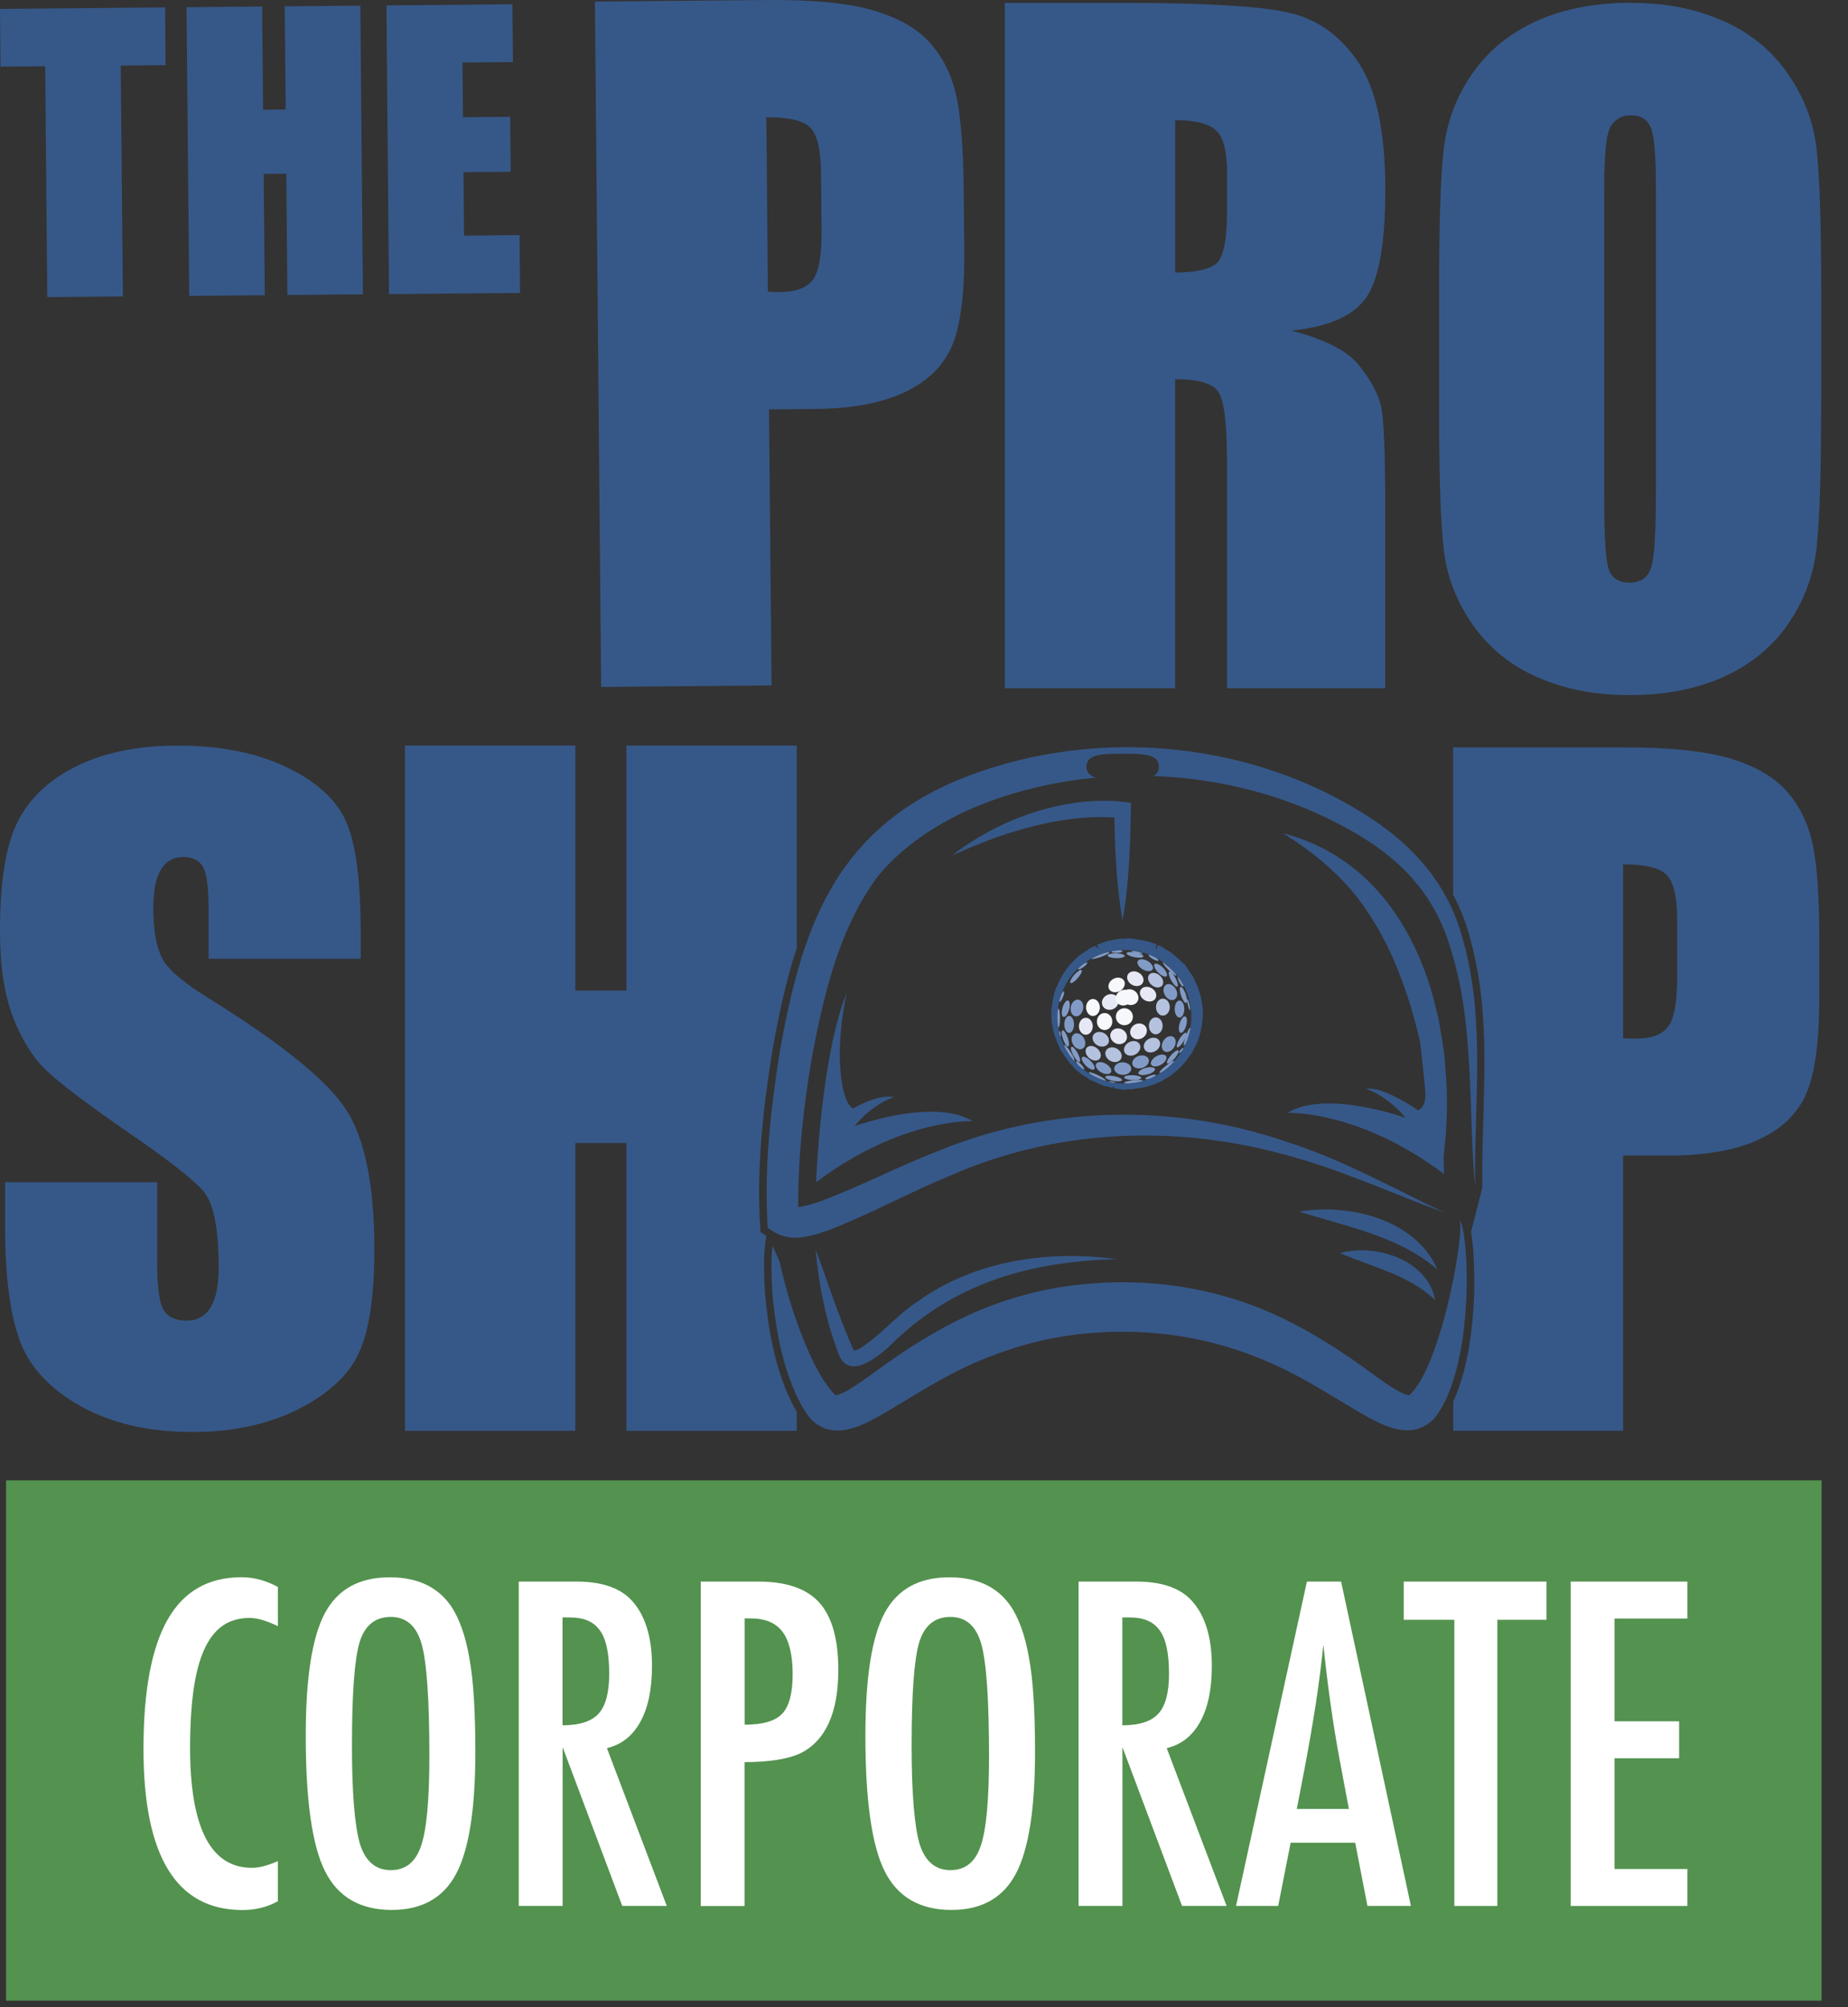
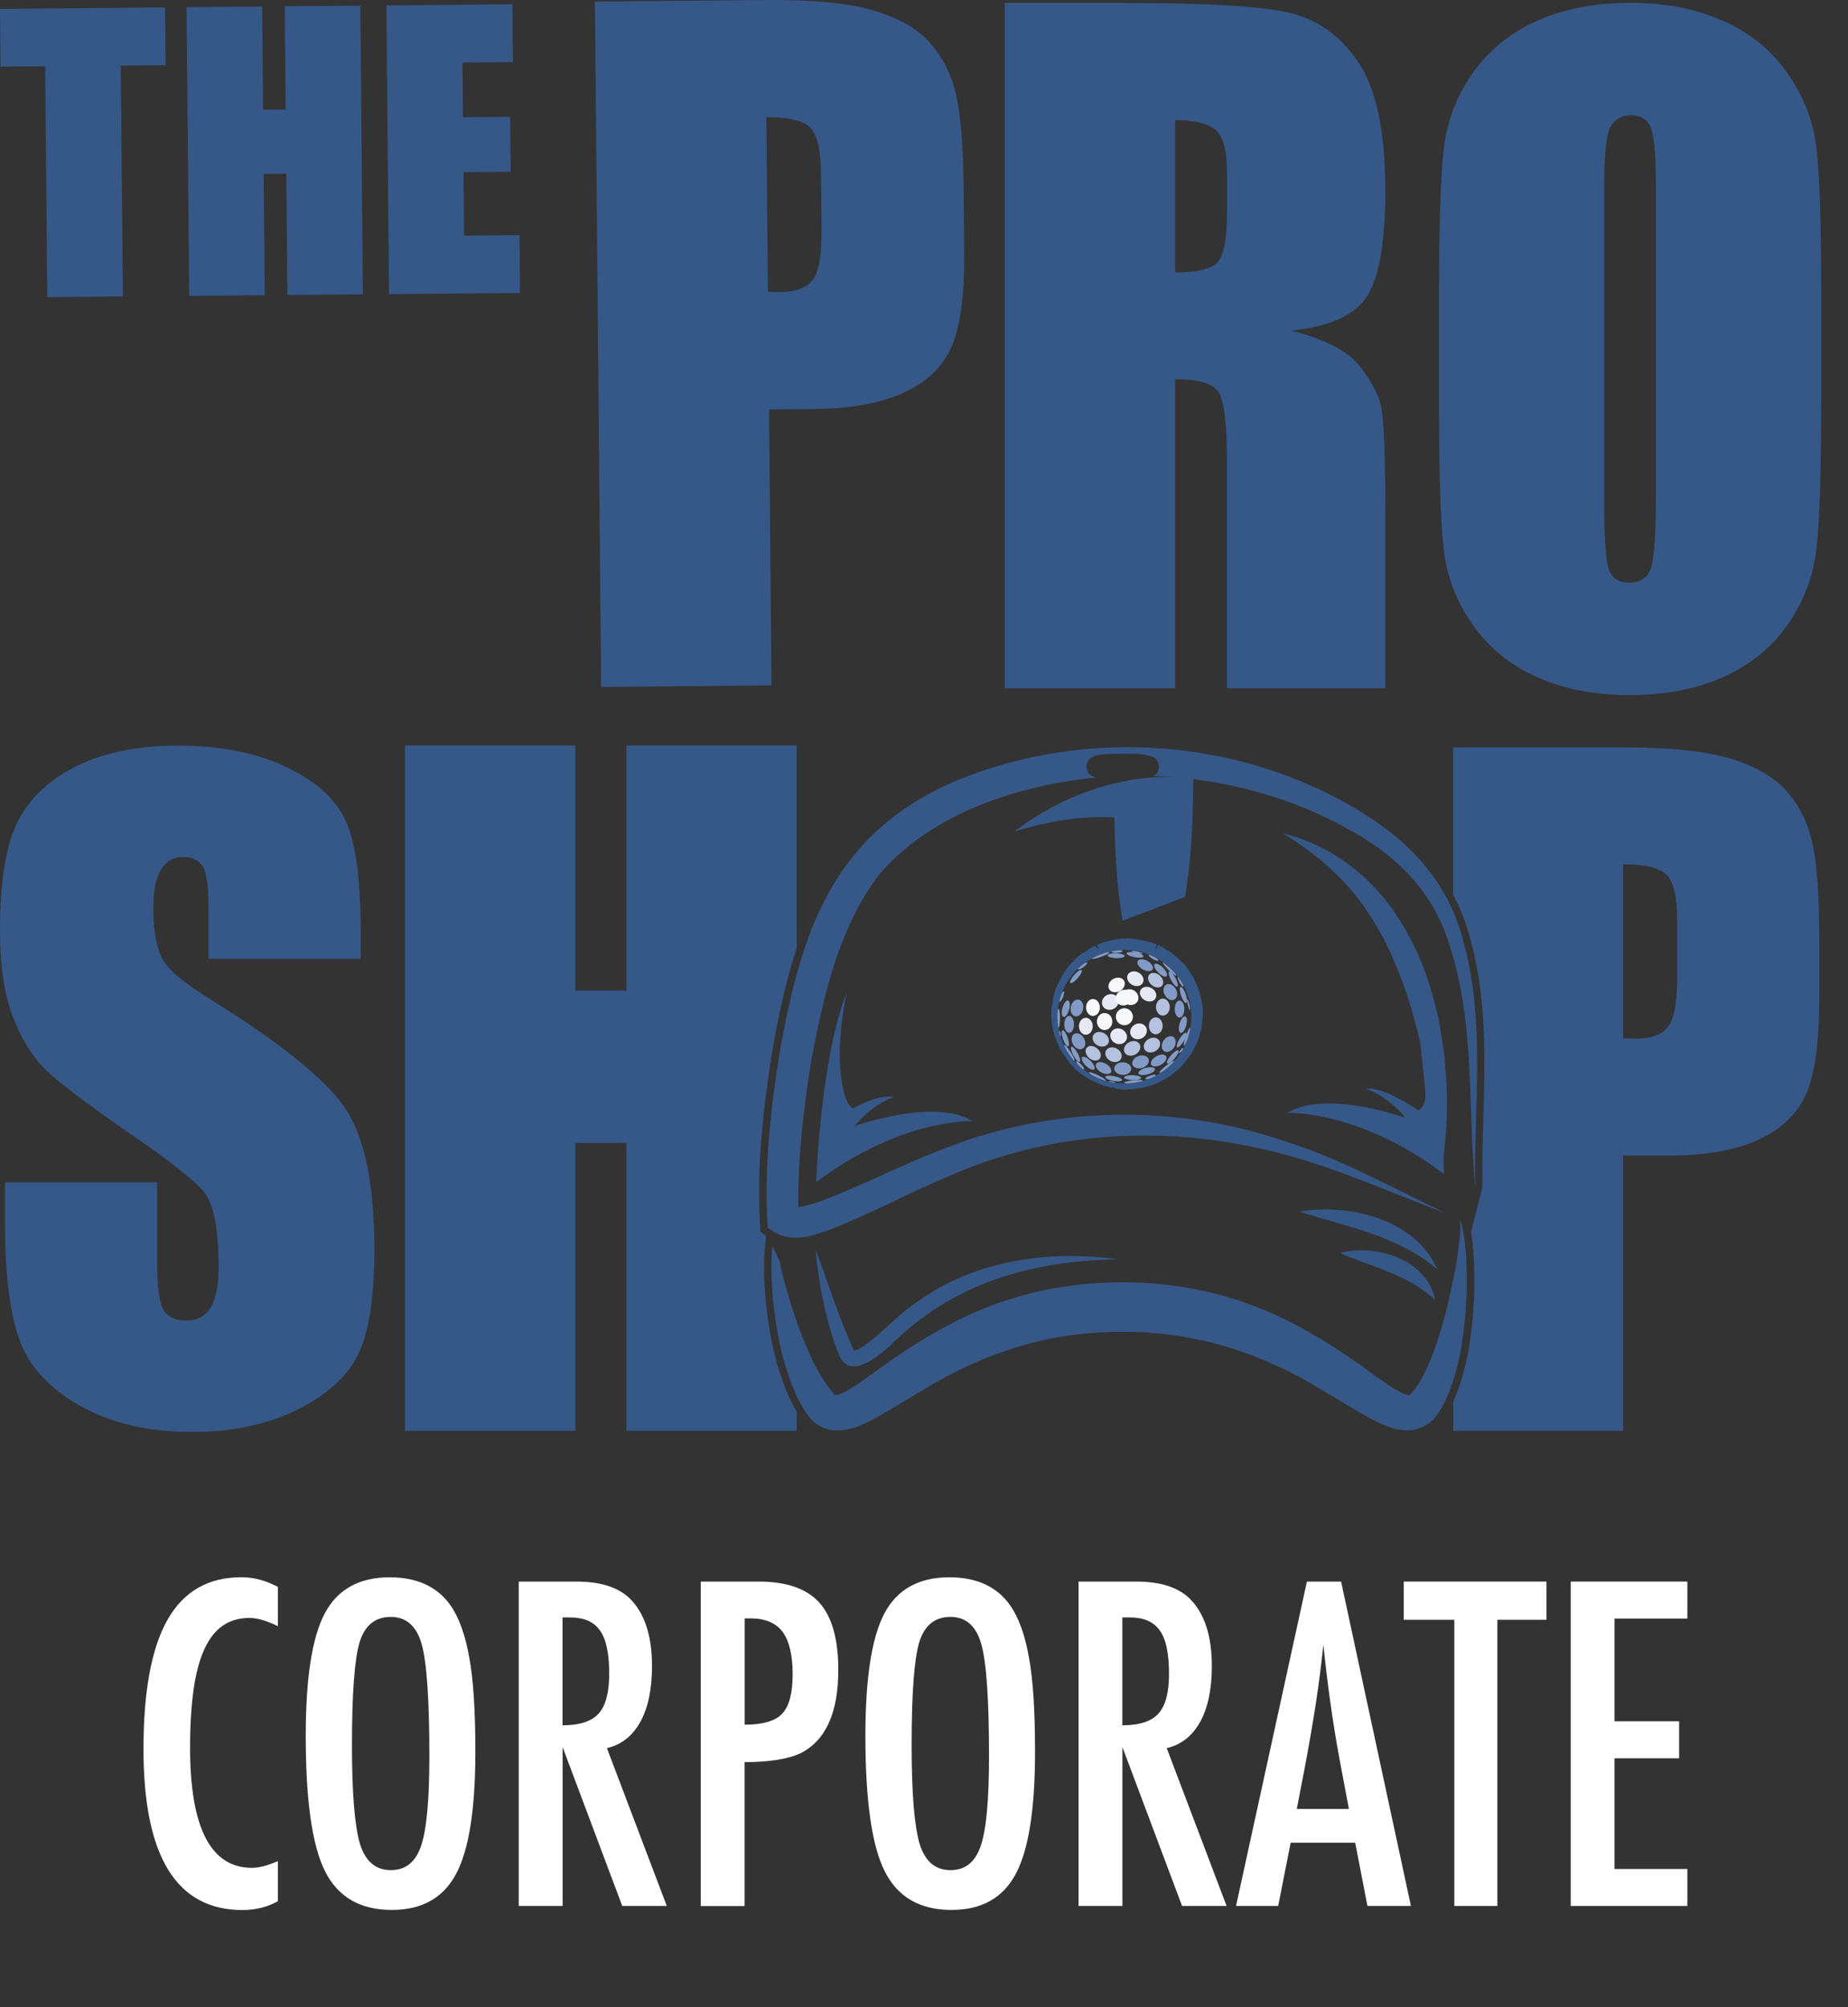
<svg xmlns="http://www.w3.org/2000/svg" width="100%" height="100%" viewBox="0 0 70 76" version="1.1" xml:space="preserve" style="fill-rule:evenodd;clip-rule:evenodd;stroke-linejoin:round;stroke-miterlimit:2;">
  <rect x="0" y="0" width="70" height="76" fill="#333333" stroke="none" />
  <g>
    <clipPath id="_clip1">
      <rect x="0" y="0.001" width="69" height="75.75" />
    </clipPath>
    <g clip-path="url(#_clip1)">
-       <rect x="0.229" y="56.052" width="68.772" height="19.699" style="fill:#53924f;fill-rule:nonzero;" />
      <path d="M6.254,0.281l0.019,2.186l-1.7,0.017l0.082,8.741l-2.865,0.026l-0.078,-8.742l-1.692,0.014l-0.02,-2.186l6.254,-0.056Z" style="fill:#365888;fill-rule:nonzero;" />
      <path d="M13.649,0.214l0.098,10.93l-2.861,0.025l-0.042,-4.59l-0.857,0.008l0.042,4.591l-2.861,0.025l-0.102,-10.93l2.865,-0.026l0.033,3.908l0.858,-0.009l-0.037,-3.907l2.864,-0.025Z" style="fill:#365888;fill-rule:nonzero;" />
      <path d="M14.637,0.206l4.772,-0.045l0.02,2.189l-1.911,0.017l0.019,2.071l1.788,-0.014l0.02,2.08l-1.788,0.014l0.02,2.404l2.102,-0.02l0.02,2.189l-4.964,0.045l-0.098,-10.93Z" style="fill:#365888;fill-rule:nonzero;" />
      <path d="M29.028,4.443l0.059,6.603c0.185,0.009 0.343,0.014 0.475,0.012c0.593,-0.006 1.003,-0.163 1.231,-0.471c0.228,-0.305 0.337,-0.94 0.326,-1.9l-0.02,-2.133c-0.008,-0.887 -0.146,-1.464 -0.413,-1.727c-0.267,-0.266 -0.821,-0.392 -1.661,-0.386m-6.49,-4.381l6.498,-0.059c1.76,-0.016 3.112,0.115 4.059,0.398c0.947,0.28 1.661,0.688 2.142,1.231c0.481,0.541 0.807,1.198 0.984,1.971c0.174,0.772 0.269,1.973 0.286,3.594l0.02,2.262c0.014,1.657 -0.138,2.863 -0.458,3.624c-0.321,0.762 -0.916,1.349 -1.785,1.764c-0.871,0.414 -2.01,0.627 -3.421,0.641l-1.731,0.016l0.096,10.449l-6.454,0.059l-0.236,-25.95Z" style="fill:#365888;fill-rule:nonzero;" />
      <path d="M44.516,4.551l-0,5.768c0.728,0 1.234,-0.106 1.526,-0.313c0.292,-0.21 0.438,-0.885 0.438,-2.029l0,-1.425c0,-0.823 -0.14,-1.363 -0.421,-1.618c-0.281,-0.257 -0.796,-0.383 -1.54,-0.383m-6.459,-4.44l4.57,0c3.047,0 5.107,0.123 6.186,0.367c1.079,0.246 1.959,0.873 2.637,1.884c0.68,1.01 1.02,2.62 1.02,4.834c-0,2.018 -0.242,3.375 -0.722,4.069c-0.481,0.695 -1.426,1.112 -2.837,1.252c1.277,0.33 2.137,0.772 2.575,1.329c0.439,0.557 0.714,1.067 0.821,1.531c0.107,0.465 0.16,1.744 0.16,3.838l0,6.843l-5.995,0l-0,-8.624c-0,-1.388 -0.107,-2.25 -0.315,-2.58c-0.208,-0.333 -0.759,-0.496 -1.647,-0.496l-0,11.7l-6.453,0l-0,-25.947Z" style="fill:#365888;fill-rule:nonzero;" />
      <path d="M62.725,7.1c0,-1.17 -0.061,-1.92 -0.185,-2.244c-0.124,-0.328 -0.377,-0.49 -0.765,-0.49c-0.328,-0 -0.579,0.131 -0.75,0.397c-0.174,0.263 -0.261,1.044 -0.261,2.337l-0,11.745c-0,1.461 0.056,2.362 0.171,2.704c0.115,0.341 0.379,0.512 0.795,0.512c0.416,0 0.698,-0.196 0.818,-0.59c0.118,-0.395 0.177,-1.333 0.177,-2.813l0,-11.558Zm6.257,8.266c0,2.527 -0.056,4.316 -0.171,5.366c-0.116,1.052 -0.473,2.012 -1.071,2.883c-0.599,0.87 -1.408,1.539 -2.431,2.004c-1.021,0.464 -2.21,0.699 -3.567,0.699c-1.358,0 -2.446,-0.221 -3.469,-0.66c-1.026,-0.44 -1.849,-1.1 -2.473,-1.982c-0.624,-0.879 -0.995,-1.839 -1.113,-2.874c-0.121,-1.036 -0.177,-2.85 -0.177,-5.439l-0,-4.302c-0,-2.528 0.056,-4.316 0.171,-5.369c0.115,-1.049 0.47,-2.012 1.071,-2.88c0.599,-0.87 1.408,-1.539 2.429,-2.004c1.02,-0.467 2.209,-0.7 3.566,-0.7c1.358,0 2.446,0.222 3.472,0.661c1.025,0.439 1.849,1.1 2.473,1.982c0.624,0.879 0.995,1.836 1.116,2.874c0.118,1.036 0.177,2.847 0.177,5.439l-0,4.302l-0.003,-0Z" style="fill:#365888;fill-rule:nonzero;" />
      <path d="M13.663,36.302l-5.762,-0l-0,-1.848c-0,-0.862 -0.073,-1.413 -0.222,-1.648c-0.146,-0.238 -0.394,-0.356 -0.737,-0.356c-0.373,0 -0.654,0.16 -0.848,0.479c-0.194,0.319 -0.287,0.8 -0.287,1.452c-0,0.832 0.11,1.459 0.323,1.879c0.205,0.422 0.79,0.929 1.754,1.525c2.763,1.713 4.503,3.121 5.219,4.218c0.717,1.1 1.077,2.872 1.077,5.316c0,1.777 -0.2,3.087 -0.596,3.929c-0.399,0.843 -1.166,1.548 -2.307,2.119c-1.142,0.571 -2.468,0.854 -3.98,0.854c-1.662,-0 -3.078,-0.328 -4.253,-0.985c-1.175,-0.658 -1.942,-1.495 -2.308,-2.511c-0.365,-1.016 -0.545,-2.46 -0.545,-4.33l0,-1.632l5.762,-0l0,3.037c0,0.935 0.082,1.537 0.245,1.802c0.163,0.266 0.449,0.401 0.862,0.401c0.414,-0 0.72,-0.168 0.922,-0.507c0.203,-0.339 0.301,-0.842 0.301,-1.511c0,-1.467 -0.191,-2.43 -0.576,-2.881c-0.391,-0.453 -1.36,-1.209 -2.904,-2.264c-1.543,-1.069 -2.566,-1.845 -3.066,-2.326c-0.5,-0.484 -0.916,-1.15 -1.245,-2.004c-0.329,-0.854 -0.492,-1.943 -0.492,-3.266c-0,-1.912 0.233,-3.309 0.7,-4.191c0.466,-0.884 1.223,-1.575 2.262,-2.074c1.04,-0.498 2.3,-0.747 3.772,-0.747c1.611,-0 2.985,0.271 4.121,0.817c1.135,0.543 1.886,1.229 2.254,2.058c0.368,0.825 0.554,2.23 0.554,4.212l-0,0.985l-0,-0.002Z" style="fill:#365888;fill-rule:nonzero;" />
      <path d="M10.525,60.083l-0,1.489c-0.427,-0.207 -0.784,-0.311 -1.071,-0.311c-0.394,0 -0.734,0.098 -1.015,0.291c-0.281,0.193 -0.514,0.493 -0.7,0.896c-0.182,0.403 -0.32,0.912 -0.407,1.531c-0.087,0.618 -0.132,1.349 -0.132,2.192c-0,3.034 0.781,4.551 2.341,4.551c0.273,-0 0.599,-0.084 0.984,-0.255l-0,1.52c-0.399,0.224 -0.846,0.333 -1.344,0.333c-2.498,-0 -3.746,-2.032 -3.746,-6.094c-0,-2.194 0.303,-3.829 0.913,-4.901c0.61,-1.072 1.543,-1.606 2.8,-1.606c0.463,-0 0.921,0.123 1.374,0.366l0.003,-0.002Z" style="fill:#fff;fill-rule:nonzero;" />
      <path d="M18.006,66.327c0,2.17 -0.241,3.709 -0.728,4.622c-0.483,0.912 -1.295,1.368 -2.437,1.368c-1.197,0 -2.043,-0.49 -2.532,-1.472c-0.483,-0.96 -0.728,-2.665 -0.728,-5.117c0,-2.186 0.239,-3.731 0.72,-4.638c0.483,-0.912 1.304,-1.368 2.459,-1.368c1.034,-0 1.799,0.352 2.302,1.058c0.329,0.473 0.57,1.142 0.719,2.012c0.149,0.806 0.225,1.985 0.225,3.533l0,0.002Zm-1.742,0.177c-0,-2.128 -0.096,-3.538 -0.287,-4.232c-0.191,-0.7 -0.585,-1.05 -1.175,-1.05c-0.59,-0 -0.986,0.322 -1.183,0.963c-0.191,0.646 -0.287,1.945 -0.287,3.899c0,1.797 0.101,3.045 0.304,3.739c0.208,0.658 0.596,0.986 1.166,0.986c0.571,-0 0.942,-0.308 1.15,-0.924c0.208,-0.61 0.312,-1.738 0.312,-3.381Z" style="fill:#fff;fill-rule:nonzero;" />
      <path d="M19.649,59.884l2.19,0c0.905,0 1.58,0.216 2.021,0.644c0.559,0.557 0.837,1.408 0.837,2.553c0,0.881 -0.149,1.587 -0.444,2.119c-0.295,0.531 -0.716,0.862 -1.264,0.99l2.268,5.976l-1.687,0l-2.259,-6.015l-0,6.015l-1.662,0l0,-12.282Zm1.662,5.442c0.643,-0 1.099,-0.149 1.366,-0.445c0.267,-0.297 0.399,-0.798 0.399,-1.504c-0,-0.38 -0.028,-0.708 -0.085,-0.979c-0.056,-0.272 -0.143,-0.49 -0.264,-0.661c-0.121,-0.171 -0.275,-0.294 -0.464,-0.375c-0.188,-0.081 -0.413,-0.12 -0.674,-0.12l-0.281,-0l-0,4.081l0.003,0.003Z" style="fill:#fff;fill-rule:nonzero;" />
      <path d="M26.543,59.884l2.19,0c1.054,0 1.821,0.266 2.301,0.795c0.481,0.535 0.72,1.386 0.72,2.547c0,1.635 -0.483,2.69 -1.447,3.166c-0.484,0.218 -1.187,0.328 -2.103,0.328l0,5.449l-1.661,0l-0,-12.285Zm1.661,5.419c0.686,0 1.161,-0.137 1.422,-0.414c0.267,-0.28 0.399,-0.781 0.399,-1.495c0,-0.714 -0.129,-1.268 -0.382,-1.606c-0.253,-0.339 -0.658,-0.51 -1.206,-0.51l-0.23,0l-0,4.025l-0.003,0Z" style="fill:#fff;fill-rule:nonzero;" />
      <path d="M39.206,66.327c-0,2.17 -0.242,3.709 -0.728,4.622c-0.484,0.912 -1.296,1.368 -2.437,1.368c-1.198,0 -2.044,-0.49 -2.533,-1.472c-0.483,-0.96 -0.728,-2.665 -0.728,-5.117c0,-2.186 0.239,-3.731 0.72,-4.638c0.483,-0.912 1.304,-1.368 2.459,-1.368c1.035,-0 1.799,0.352 2.302,1.058c0.329,0.473 0.571,1.142 0.72,2.012c0.149,0.806 0.225,1.985 0.225,3.533l-0,0.002Zm-1.743,0.177c-0,-2.128 -0.096,-3.538 -0.287,-4.232c-0.191,-0.7 -0.584,-1.05 -1.175,-1.05c-0.59,-0 -0.986,0.322 -1.183,0.963c-0.191,0.646 -0.287,1.945 -0.287,3.899c0,1.797 0.102,3.045 0.304,3.739c0.208,0.658 0.596,0.986 1.166,0.986c0.571,-0 0.942,-0.308 1.15,-0.924c0.208,-0.61 0.312,-1.738 0.312,-3.381Z" style="fill:#fff;fill-rule:nonzero;" />
      <path d="M40.855,59.884l2.189,0c0.905,0 1.58,0.216 2.021,0.644c0.559,0.557 0.838,1.408 0.838,2.553c-0,0.881 -0.149,1.587 -0.445,2.119c-0.295,0.531 -0.716,0.862 -1.264,0.99l2.268,5.976l-1.687,0l-2.259,-6.015l-0,6.015l-1.661,0l-0,-12.282Zm1.661,5.442c0.643,-0 1.099,-0.149 1.366,-0.445c0.267,-0.297 0.399,-0.798 0.399,-1.504c-0,-0.38 -0.028,-0.708 -0.085,-0.979c-0.056,-0.272 -0.143,-0.49 -0.264,-0.661c-0.121,-0.171 -0.275,-0.294 -0.464,-0.375c-0.188,-0.081 -0.413,-0.12 -0.674,-0.12l-0.281,-0l-0,4.081l0.003,0.003Z" style="fill:#fff;fill-rule:nonzero;" />
      <path d="M49.504,59.884l1.295,0l2.645,12.282l-1.647,0l-0.464,-2.393l-2.445,0l-0.472,2.393l-1.597,0l2.685,-12.282Zm1.59,8.607l-0.368,-1.956c-0.244,-1.333 -0.444,-2.752 -0.598,-4.263c-0.076,0.736 -0.172,1.483 -0.287,2.239c-0.118,0.756 -0.256,1.559 -0.416,2.407l-0.304,1.576l1.973,0l0,-0.003Z" style="fill:#fff;fill-rule:nonzero;" />
      <path d="M53.171,59.884l5.408,0l-0,1.447l-1.861,0l-0,10.835l-1.63,0l-0,-10.835l-1.917,0l-0,-1.447Z" style="fill:#fff;fill-rule:nonzero;" />
      <path d="M59.496,59.884l4.419,0l-0,1.4l-2.758,-0l0,3.89l2.446,0l-0,1.4l-2.446,-0l0,4.193l2.758,-0l-0,1.399l-4.419,0l0,-12.282Z" style="fill:#fff;fill-rule:nonzero;" />
      <path d="M29.261,47.182c-0.022,0.207 -0.037,0.415 -0.039,0.622c-0.006,0.414 0.014,0.828 0.042,1.242c0.079,0.826 0.202,1.652 0.427,2.469c0.115,0.409 0.253,0.817 0.433,1.223c0.093,0.205 0.191,0.406 0.318,0.608c0.059,0.103 0.129,0.198 0.207,0.305c0.105,0.129 0.245,0.26 0.425,0.355c0.18,0.098 0.388,0.149 0.573,0.157c0.183,0.008 0.352,-0.014 0.495,-0.048c0.289,-0.067 0.514,-0.167 0.725,-0.268c0.416,-0.205 0.773,-0.423 1.124,-0.636c0.703,-0.417 1.366,-0.837 2.058,-1.192c0.688,-0.358 1.397,-0.658 2.119,-0.896c1.439,-0.495 2.957,-0.711 4.486,-0.697c1.529,0.012 3.036,0.272 4.472,0.784c0.719,0.252 1.422,0.571 2.108,0.938c0.688,0.369 1.352,0.792 2.066,1.212c0.36,0.212 0.725,0.434 1.189,0.621c0.236,0.09 0.506,0.185 0.879,0.174c0.377,-0 0.807,-0.238 1.001,-0.501c0.323,-0.429 0.495,-0.846 0.638,-1.265c0.141,-0.418 0.242,-0.835 0.321,-1.249c0.148,-0.831 0.216,-1.66 0.23,-2.488c-0,-0.414 -0.006,-0.826 -0.034,-1.237c-0.017,-0.207 -0.039,-0.412 -0.07,-0.616c-0.037,-0.202 -0.056,-0.417 -0.163,-0.596c0.067,0.397 -0.017,0.803 -0.065,1.203c-0.053,0.4 -0.129,0.798 -0.21,1.19c-0.161,0.786 -0.357,1.564 -0.616,2.306c-0.124,0.37 -0.264,0.734 -0.43,1.067c-0.16,0.33 -0.365,0.649 -0.565,0.842c-0.065,0.048 -0.031,0.011 -0.065,0.011c-0.036,-0.002 -0.163,-0.039 -0.298,-0.112c-0.278,-0.142 -0.601,-0.366 -0.924,-0.596c-1.288,-0.96 -2.752,-1.912 -4.357,-2.564c-1.608,-0.652 -3.359,-0.982 -5.09,-0.999c-0.866,-0.006 -1.734,0.059 -2.594,0.199c-0.86,0.145 -1.704,0.38 -2.516,0.68c-1.625,0.616 -3.103,1.545 -4.413,2.511c-0.326,0.235 -0.649,0.47 -0.95,0.652c-0.149,0.089 -0.295,0.162 -0.402,0.199c-0.112,0.036 -0.135,0.03 -0.123,0.041c-0,0.003 -0.017,0 -0.045,-0.025c-0.048,-0.053 -0.11,-0.112 -0.163,-0.182c-0.11,-0.128 -0.211,-0.279 -0.312,-0.433c-0.194,-0.314 -0.369,-0.658 -0.526,-1.016c-0.312,-0.714 -0.585,-1.47 -0.801,-2.243c-0.112,-0.386 -0.216,-0.775 -0.295,-1.17l-0.27,-0.593l0,0.011Z" style="fill:#365888;fill-rule:nonzero;" />
      <path d="M55.439,35.686c-0.532,-2.189 -1.957,-3.765 -3.857,-4.924c-4.528,-2.81 -10.441,-3.241 -15.371,-1.198c-4.689,2.01 -5.872,5.727 -6.69,10.348c-0.34,2.192 -0.582,4.342 -0.441,6.584l0.253,0.159c0.672,0.403 1.456,0.137 2.099,-0.092c1.555,-0.608 3.005,-1.408 4.52,-2.032c3.955,-1.755 8.443,-1.968 12.614,-0.837c2.117,0.543 4.115,1.472 6.164,2.228c-1.984,-0.946 -3.909,-2.03 -6.02,-2.698c-4.225,-1.453 -9.006,-1.358 -13.149,0.347c-1.543,0.593 -2.993,1.363 -4.514,1.925c-0.219,0.073 -0.553,0.185 -0.812,0.205c-0.011,-1.859 0.197,-3.751 0.503,-5.582c0.455,-2.401 1.02,-4.917 2.493,-6.913c0.914,-1.128 2.156,-1.946 3.477,-2.55c1.512,-0.658 3.145,-1.058 4.809,-1.212c-0.222,-0.064 -0.36,-0.185 -0.36,-0.414c0,-0.49 0.613,-0.49 1.372,-0.49c0.759,-0 1.369,-0 1.369,0.49c-0,0.17 -0.079,0.28 -0.208,0.352c2.622,0.093 5.231,0.784 7.479,2.066c1.821,1.008 3.154,2.382 3.755,4.397c0.95,2.936 0.675,6.077 0.953,9.128c-0.053,-3.099 0.402,-6.242 -0.433,-9.282l-0.005,-0.005Z" style="fill:#365888;fill-rule:nonzero;" />
      <path d="M30.894,47.303c0.48,1.285 0.877,2.583 1.433,3.798c0.025,0.053 0.042,0.05 0.028,0.042c-0.039,-0.006 0.079,-0.006 0.194,-0.073c0.793,-0.484 1.408,-1.271 2.215,-1.794c2.161,-1.556 4.966,-1.956 7.547,-1.598c-3.323,0.078 -6.271,0.923 -8.643,3.319c-0.442,0.387 -1.442,1.221 -1.864,0.362c-0.517,-1.302 -0.784,-2.665 -0.91,-4.051l-0,-0.005Z" style="fill:#365888;fill-rule:nonzero;" />
-       <path d="M42.521,34.864c-0.239,-1.391 -0.295,-2.788 -0.312,-4.193l0.258,0.305c-1.329,-0.14 -2.754,0.115 -4.039,0.507c-0.784,0.224 -1.613,0.579 -2.364,0.904c1.372,-1.053 3.005,-1.764 4.728,-1.999c0.661,-0.081 1.352,-0.106 2.046,0.012c-0.019,1.494 -0.059,2.983 -0.317,4.464Z" style="fill:#365888;fill-rule:nonzero;" />
+       <path d="M42.521,34.864c-0.239,-1.391 -0.295,-2.788 -0.312,-4.193l0.258,0.305c-1.329,-0.14 -2.754,0.115 -4.039,0.507c1.372,-1.053 3.005,-1.764 4.728,-1.999c0.661,-0.081 1.352,-0.106 2.046,0.012c-0.019,1.494 -0.059,2.983 -0.317,4.464Z" style="fill:#365888;fill-rule:nonzero;" />
      <path d="M54.444,48.064c-1.484,-1.274 -3.415,-1.604 -5.225,-2.189c1.88,-0.322 4.413,0.294 5.225,2.189Z" style="fill:#365888;fill-rule:nonzero;" />
      <path d="M54.36,49.219c-1.02,-0.96 -2.358,-1.231 -3.606,-1.774c1.358,-0.37 3.316,0.252 3.606,1.774Z" style="fill:#365888;fill-rule:nonzero;" />
      <path d="M45.563,38.39c-0,-0.44 -0.107,-0.874 -0.321,-1.288l-0.025,-0.075c-0.02,-0.037 -0.042,-0.07 -0.067,-0.104l-0.04,-0.059c-0.025,-0.039 -0.05,-0.081 -0.087,-0.134l-0.177,-0.249l-0.017,0.014c0,-0 -0.005,-0.006 -0.008,-0.009c-0.121,-0.131 -0.253,-0.254 -0.399,-0.366l-0.135,-0.101c-0.043,-0.025 -0.085,-0.048 -0.132,-0.07l-0.085,-0.067c-0.056,-0.031 -0.115,-0.056 -0.205,-0.098l-0.098,0.215l0.039,-0.243l-0.07,-0.025c-0.186,-0.07 -0.391,-0.124 -0.661,-0.16l-0.062,-0.008c-0.14,-0.02 -0.323,-0.062 -0.413,-0.009l-0.062,-0.014l-0.033,0c-0.118,0.011 -0.231,0.025 -0.343,0.045l-0.065,0.02c0,-0 -0.011,0.005 -0.017,0.008l-0.025,-0.006l-0.065,0.017c-0.132,0.034 -0.261,0.079 -0.382,0.129l-0.059,0.028l0.084,0.171l-0.157,-0.137c-0.056,0.025 -0.115,0.05 -0.169,0.081l-0.076,0.042l-0.008,0.019c-0.07,0.042 -0.132,0.081 -0.169,0.112l-0.078,0.039c-0.09,0.068 -0.175,0.14 -0.259,0.219l-0.042,0.047c-0.287,0.286 -0.506,0.622 -0.635,0.969l-0.043,0.073c-0.036,0.098 -0.064,0.195 -0.098,0.352l0,0.006c-0.02,0.087 -0.031,0.176 -0.039,0.266c-0.009,0.025 -0.017,0.059 -0.026,0.101c-0.005,0.084 -0.011,0.167 -0.011,0.254c0,0.151 0.011,0.303 0.037,0.448l0.019,0.067c0.003,0.02 0.006,0.039 0.012,0.059l-0.006,0.011l0.02,0.079c0.014,0.056 0.028,0.114 0.045,0.17l0.036,0.07c0.04,0.118 0.082,0.227 0.121,0.297c0.009,0.028 0.02,0.067 0.048,0.126c0.017,0.031 0.034,0.056 0.067,0.101c0.073,0.123 0.152,0.238 0.256,0.369c0.02,0.028 0.037,0.059 0.059,0.084l0.054,0.048c0.033,0.039 0.07,0.07 0.07,0.075l0.042,0.054c0.067,0.064 0.135,0.123 0.242,0.204l0.022,0.033l0.031,0c0.065,0.045 0.127,0.09 0.177,0.115c0.025,0.023 0.054,0.045 0.104,0.076c0.031,0.017 0.062,0.031 0.121,0.05c0.112,0.059 0.228,0.107 0.371,0.16c0.031,0.017 0.065,0.03 0.152,0.047l0.02,0l0.193,0.053l0.009,-0.047l0.059,0.034l-0,0.027c0.039,0.009 0.073,0.014 0.109,0.02l0.321,0.045l-0,-0.02c0.045,0 0.093,0 0.135,-0.005l0.079,-0c0.044,-0 0.087,-0.012 0.182,-0.028c0.118,-0.014 0.234,-0.028 0.352,-0.056l0.14,-0.042c0.079,-0.023 0.155,-0.045 0.188,-0.062l0.118,-0.042c0.057,-0.025 0.11,-0.047 0.2,-0.098c0.008,-0.008 0.02,-0.014 0.028,-0.022c0.09,-0.048 0.183,-0.095 0.287,-0.165c0.025,-0.02 0.048,-0.04 0.09,-0.079c0.118,-0.089 0.23,-0.187 0.331,-0.291l0.09,-0.106c0.107,-0.121 0.2,-0.249 0.279,-0.375c0.042,-0.056 0.07,-0.109 0.087,-0.163l0.022,-0.039c0.034,-0.056 0.065,-0.112 0.099,-0.193c0.073,-0.173 0.129,-0.367 0.16,-0.543l0.025,-0.112l-0.005,-0.017c0.019,-0.128 0.039,-0.268 0.039,-0.417l0.003,-0.005Zm-2.971,2.634c-1.4,-0 -2.538,-1.131 -2.538,-2.528c-0,-1.397 1.135,-2.528 2.538,-2.528c1.402,0 2.535,1.131 2.535,2.528c0,1.397 -1.135,2.528 -2.535,2.528Z" style="fill:#365888;fill-rule:nonzero;" />
      <path d="M42.337,37.777c-0.081,-0.14 -0.272,-0.179 -0.427,-0.09c-0.154,0.09 -0.216,0.274 -0.135,0.412c0.082,0.14 0.273,0.179 0.427,0.089c0.155,-0.089 0.217,-0.274 0.135,-0.414" style="fill:#e6e9f5;fill-rule:nonzero;" />
      <path d="M42.092,39.073c-0.082,0.14 -0.02,0.324 0.135,0.414c0.154,0.089 0.345,0.047 0.427,-0.09c0.081,-0.137 0.02,-0.324 -0.135,-0.411c-0.155,-0.09 -0.346,-0.048 -0.427,0.089" style="fill:#e6e9f5;fill-rule:nonzero;" />
      <path d="M42.845,39.213c0.081,0.139 0.272,0.179 0.427,0.089c0.154,-0.089 0.216,-0.274 0.135,-0.414c-0.082,-0.137 -0.273,-0.179 -0.427,-0.09c-0.155,0.09 -0.217,0.275 -0.135,0.415Z" style="fill:#e6e9f5;fill-rule:nonzero;" />
      <path d="M43.769,37.802c0.073,-0.126 0.006,-0.3 -0.149,-0.387c-0.154,-0.089 -0.34,-0.059 -0.413,0.065c-0.073,0.126 -0.005,0.299 0.149,0.389c0.155,0.089 0.34,0.061 0.413,-0.065" style="fill:#e6e9f5;fill-rule:nonzero;" />
      <path d="M43.286,37.217c0.073,-0.126 0.006,-0.299 -0.149,-0.386c-0.155,-0.09 -0.34,-0.059 -0.413,0.064c-0.073,0.126 -0.006,0.3 0.149,0.389c0.154,0.09 0.34,0.059 0.413,-0.064" style="fill:#e6e9f5;fill-rule:nonzero;" />
      <path d="M41.131,38.536c-0.147,-0 -0.262,0.145 -0.262,0.322c0,0.176 0.118,0.321 0.262,0.321c0.143,0 0.261,-0.145 0.261,-0.321c-0,-0.177 -0.118,-0.322 -0.261,-0.322Z" style="fill:#e6e9f5;fill-rule:nonzero;" />
      <path d="M43.518,38.841c-0,-0.179 0.118,-0.321 0.261,-0.321c0.143,-0 0.261,0.145 0.261,0.321c0,0.177 -0.118,0.322 -0.261,0.322c-0.143,0 -0.261,-0.145 -0.261,-0.322Z" style="fill:#b5c2df;fill-rule:nonzero;" />
      <path d="M41.414,39.188c-0.073,0.126 -0.005,0.299 0.149,0.389c0.155,0.089 0.34,0.059 0.413,-0.065c0.074,-0.126 0.006,-0.299 -0.149,-0.389c-0.154,-0.089 -0.34,-0.058 -0.413,0.065Z" style="fill:#b5c2df;fill-rule:nonzero;" />
      <path d="M42.604,39.856c0.073,0.126 0.255,0.154 0.413,0.064c0.154,-0.089 0.222,-0.263 0.149,-0.386c-0.073,-0.126 -0.256,-0.154 -0.413,-0.064c-0.155,0.089 -0.222,0.263 -0.149,0.389" style="fill:#b5c2df;fill-rule:nonzero;" />
      <path d="M43.354,39.733c0.073,0.126 0.255,0.154 0.413,0.064c0.154,-0.089 0.222,-0.263 0.149,-0.389c-0.073,-0.126 -0.256,-0.154 -0.413,-0.064c-0.155,0.089 -0.222,0.263 -0.149,0.386" style="fill:#b5c2df;fill-rule:nonzero;" />
      <path d="M44.048,38.454c0.144,0 0.262,-0.145 0.262,-0.322c-0,-0.176 -0.118,-0.321 -0.262,-0.321c-0.143,-0 -0.261,0.145 -0.261,0.321c0,0.177 0.118,0.322 0.261,0.322Z" style="fill:#b5c2df;fill-rule:nonzero;" />
      <path d="M41.898,39.772c-0.073,0.126 -0.006,0.3 0.149,0.389c0.154,0.09 0.34,0.059 0.413,-0.064c0.073,-0.126 0.005,-0.3 -0.149,-0.389c-0.155,-0.09 -0.34,-0.059 -0.413,0.064Z" style="fill:#b5c2df;fill-rule:nonzero;" />
      <path d="M41.184,39.652c-0.099,0.087 -0.079,0.257 0.045,0.383c0.123,0.126 0.306,0.16 0.404,0.073c0.101,-0.087 0.082,-0.257 -0.045,-0.383c-0.123,-0.126 -0.306,-0.16 -0.404,-0.073Z" style="fill:#b5c2df;fill-rule:nonzero;" />
      <path d="M43.998,37.341c0.101,-0.087 0.078,-0.258 -0.045,-0.384c-0.124,-0.125 -0.307,-0.159 -0.405,-0.072c-0.098,0.087 -0.079,0.257 0.045,0.383c0.124,0.126 0.303,0.16 0.405,0.073Z" style="fill:#b5c2df;fill-rule:nonzero;" />
      <path d="M42.267,38.497c-0,-0.179 0.146,-0.322 0.323,-0.322c0.177,0 0.323,0.146 0.323,0.322c0,0.176 -0.146,0.322 -0.323,0.322c-0.177,0 -0.323,-0.146 -0.323,-0.322Z" style="fill:#f7f8fb;fill-rule:nonzero;" />
      <path d="M43.087,37.918c0.082,-0.14 0.02,-0.325 -0.135,-0.415c-0.154,-0.089 -0.345,-0.047 -0.427,0.09c-0.081,0.137 -0.019,0.325 0.135,0.414c0.155,0.09 0.346,0.048 0.427,-0.089Z" style="fill:#f7f8fb;fill-rule:nonzero;" />
      <path d="M42.856,37.613c-0.082,-0.14 -0.273,-0.179 -0.427,-0.09c-0.155,0.09 -0.217,0.274 -0.135,0.412c0.081,0.139 0.272,0.179 0.427,0.089c0.155,-0.089 0.216,-0.274 0.135,-0.414" style="fill:#f7f8fb;fill-rule:nonzero;" />
      <path d="M41.549,38.679c-0,-0.179 0.129,-0.322 0.292,-0.322c0.163,-0 0.292,0.145 0.292,0.322c0,0.176 -0.129,0.322 -0.292,0.322c-0.163,-0 -0.292,-0.146 -0.292,-0.322Z" style="fill:#f7f8fb;fill-rule:nonzero;" />
      <path d="M42.577,37.133c-0.073,-0.126 -0.256,-0.154 -0.413,-0.064c-0.155,0.089 -0.222,0.263 -0.149,0.386c0.073,0.126 0.256,0.154 0.413,0.065c0.155,-0.09 0.222,-0.264 0.149,-0.389" style="fill:#f7f8fb;fill-rule:nonzero;" />
      <path d="M41.4,37.825c-0.146,0 -0.261,0.146 -0.261,0.322c-0,0.176 0.118,0.322 0.261,0.322c0.143,-0 0.261,-0.146 0.261,-0.322c0,-0.176 -0.118,-0.322 -0.261,-0.322Z" style="fill:#f7f8fb;fill-rule:nonzero;" />
      <path d="M40.881,37.858c-0.124,-0.042 -0.264,0.059 -0.312,0.23c-0.048,0.17 0.014,0.341 0.138,0.386c0.123,0.042 0.264,-0.059 0.312,-0.23c0.047,-0.17 -0.014,-0.344 -0.138,-0.386Z" style="fill:#829bc6;fill-rule:nonzero;" />
      <path d="M42.891,40.288c0.025,0.129 0.186,0.199 0.357,0.154c0.171,-0.042 0.292,-0.185 0.267,-0.314c-0.025,-0.128 -0.185,-0.198 -0.357,-0.153c-0.171,0.044 -0.292,0.184 -0.267,0.313Z" style="fill:#829bc6;fill-rule:nonzero;" />
      <path d="M40.72,39.134c-0.124,0.045 -0.166,0.216 -0.093,0.375c0.073,0.163 0.23,0.255 0.354,0.21c0.124,-0.044 0.166,-0.215 0.093,-0.375c-0.073,-0.162 -0.231,-0.254 -0.354,-0.21Z" style="fill:#829bc6;fill-rule:nonzero;" />
      <path d="M42.208,40.427c-0.023,0.129 0.104,0.249 0.281,0.269c0.177,0.02 0.337,-0.073 0.359,-0.202c0.023,-0.128 -0.103,-0.249 -0.281,-0.268c-0.177,-0.02 -0.337,0.073 -0.359,0.201Z" style="fill:#829bc6;fill-rule:nonzero;" />
      <path d="M44.081,39.789c0.101,0.084 0.27,0.037 0.374,-0.106c0.104,-0.143 0.107,-0.327 0.005,-0.409c-0.101,-0.084 -0.269,-0.036 -0.373,0.107c-0.104,0.142 -0.107,0.327 -0.006,0.408Z" style="fill:#829bc6;fill-rule:nonzero;" />
      <path d="M44.461,37.856c0.124,-0.048 0.166,-0.215 0.093,-0.375c-0.073,-0.162 -0.23,-0.255 -0.354,-0.21c-0.124,0.045 -0.166,0.216 -0.093,0.375c0.073,0.162 0.231,0.255 0.354,0.21Z" style="fill:#829bc6;fill-rule:nonzero;" />
      <path d="M40.498,38.465c-0.101,0 -0.183,0.146 -0.183,0.322c0,0.177 0.082,0.322 0.183,0.322c0.101,0 0.183,-0.145 0.183,-0.322c-0,-0.176 -0.082,-0.322 -0.183,-0.322Z" style="fill:#829bc6;fill-rule:nonzero;" />
      <path d="M41.52,40.282c-0.051,0.086 0.033,0.229 0.188,0.319c0.154,0.089 0.323,0.089 0.374,-0c0.05,-0.087 -0.034,-0.23 -0.189,-0.319c-0.154,-0.09 -0.32,-0.09 -0.373,-0Z" style="fill:#829bc6;fill-rule:nonzero;" />
      <path d="M43.608,40.313c0.051,0.086 0.217,0.086 0.374,-0c0.155,-0.09 0.239,-0.233 0.189,-0.32c-0.051,-0.086 -0.22,-0.086 -0.374,0.003c-0.155,0.09 -0.239,0.233 -0.189,0.319" style="fill:#829bc6;fill-rule:nonzero;" />
      <path d="M44.679,38.528c0.101,-0 0.182,-0.146 0.182,-0.322c0,-0.177 -0.081,-0.322 -0.182,-0.322c-0.101,-0 -0.183,0.145 -0.183,0.322c0,0.176 0.082,0.322 0.183,0.322Z" style="fill:#829bc6;fill-rule:nonzero;" />
      <path d="M43.661,36.707c0.05,-0.086 -0.034,-0.229 -0.189,-0.319c-0.154,-0.089 -0.32,-0.089 -0.373,-0.002c-0.051,0.086 0.033,0.232 0.188,0.319c0.155,0.089 0.32,0.089 0.374,-0" style="fill:#829bc6;fill-rule:nonzero;" />
      <path d="M40.457,37.883c-0.068,-0.02 -0.163,0.106 -0.211,0.277c-0.048,0.171 -0.031,0.327 0.039,0.344c0.068,0.02 0.163,-0.106 0.211,-0.277c0.048,-0.171 0.031,-0.327 -0.039,-0.344Z" style="fill:#829bc6;fill-rule:nonzero;" />
      <path d="M40.992,40.028c-0.05,0.05 0.012,0.193 0.135,0.319c0.127,0.126 0.27,0.19 0.321,0.14c0.05,-0.05 -0.012,-0.193 -0.138,-0.319c-0.127,-0.126 -0.27,-0.19 -0.32,-0.14" style="fill:#829bc6;fill-rule:nonzero;" />
      <path d="M43.121,40.64c0.017,0.068 0.174,0.087 0.345,0.042c0.175,-0.044 0.298,-0.137 0.281,-0.207c-0.016,-0.067 -0.171,-0.086 -0.345,-0.042c-0.172,0.045 -0.298,0.137 -0.281,0.205" style="fill:#829bc6;fill-rule:nonzero;" />
      <path d="M44.721,39.106c0.067,0.02 0.163,-0.106 0.211,-0.277c0.047,-0.171 0.03,-0.327 -0.04,-0.344c-0.067,-0.02 -0.163,0.106 -0.211,0.277c-0.047,0.171 -0.031,0.328 0.04,0.344Z" style="fill:#829bc6;fill-rule:nonzero;" />
      <path d="M44.19,36.963c0.05,-0.051 -0.011,-0.194 -0.135,-0.32c-0.127,-0.125 -0.27,-0.19 -0.32,-0.139c-0.051,0.05 0.011,0.193 0.134,0.319c0.127,0.126 0.27,0.19 0.321,0.14Z" style="fill:#829bc6;fill-rule:nonzero;" />
      <path d="M40.584,39.636c-0.045,0.025 -0.011,0.171 0.073,0.327c0.085,0.157 0.192,0.263 0.237,0.241c0.045,-0.025 0.011,-0.171 -0.073,-0.328c-0.085,-0.156 -0.192,-0.263 -0.237,-0.24Z" style="fill:#829bc6;fill-rule:nonzero;" />
      <path d="M42.58,40.794c0,0.05 0.143,0.095 0.321,0.101c0.179,0.005 0.326,-0.034 0.326,-0.084c-0,-0.051 -0.144,-0.095 -0.321,-0.101c-0.18,-0.006 -0.326,0.034 -0.326,0.084Z" style="fill:#829bc6;fill-rule:nonzero;" />
      <path d="M44.588,39.655c0.042,0.025 0.154,-0.076 0.247,-0.227c0.093,-0.151 0.135,-0.296 0.093,-0.322c-0.043,-0.025 -0.155,0.076 -0.248,0.227c-0.092,0.151 -0.135,0.297 -0.09,0.322" style="fill:#829bc6;fill-rule:nonzero;" />
      <path d="M44.597,37.355c0.045,-0.025 0.011,-0.171 -0.073,-0.328c-0.085,-0.156 -0.192,-0.263 -0.236,-0.24c-0.045,0.025 -0.012,0.17 0.073,0.327c0.087,0.157 0.191,0.263 0.236,0.241Z" style="fill:#829bc6;fill-rule:nonzero;" />
      <path d="M42.603,36.195c-0,-0.05 -0.144,-0.095 -0.321,-0.101c-0.18,-0.005 -0.326,0.034 -0.326,0.084c0,0.051 0.143,0.095 0.32,0.101c0.18,0.006 0.327,-0.034 0.327,-0.084Z" style="fill:#829bc6;fill-rule:nonzero;" />
      <path d="M40.247,39.012c-0.048,0.017 -0.04,0.168 0.019,0.336c0.059,0.168 0.147,0.291 0.194,0.274c0.048,-0.017 0.04,-0.168 -0.019,-0.336c-0.059,-0.168 -0.147,-0.291 -0.194,-0.274Z" style="fill:#829bc6;fill-rule:nonzero;" />
      <path d="M41.866,40.775c-0.009,0.05 0.123,0.118 0.3,0.151c0.175,0.034 0.326,0.02 0.335,-0.028c0.011,-0.05 -0.124,-0.117 -0.301,-0.151c-0.177,-0.034 -0.326,-0.02 -0.334,0.028Z" style="fill:#829bc6;fill-rule:nonzero;" />
      <path d="M44.211,40.261c0.039,0.033 0.166,-0.051 0.281,-0.185c0.118,-0.135 0.18,-0.272 0.143,-0.302c-0.039,-0.034 -0.166,0.05 -0.281,0.184c-0.118,0.135 -0.18,0.272 -0.143,0.305" style="fill:#829bc6;fill-rule:nonzero;" />
      <path d="M44.934,37.978c0.048,-0.016 0.039,-0.168 -0.02,-0.335c-0.059,-0.168 -0.146,-0.292 -0.194,-0.275c-0.047,0.017 -0.039,0.168 0.02,0.336c0.059,0.168 0.146,0.291 0.194,0.274Z" style="fill:#829bc6;fill-rule:nonzero;" />
      <path d="M43.312,36.215c0.009,-0.05 -0.126,-0.118 -0.301,-0.151c-0.177,-0.034 -0.326,-0.02 -0.337,0.028c-0.008,0.05 0.127,0.117 0.301,0.151c0.174,0.034 0.326,0.02 0.334,-0.028" style="fill:#829bc6;fill-rule:nonzero;" />
      <path d="M40.97,36.73c-0.039,-0.034 -0.166,0.05 -0.281,0.184c-0.118,0.135 -0.18,0.272 -0.143,0.303c0.039,0.033 0.165,-0.051 0.281,-0.185c0.118,-0.135 0.18,-0.272 0.143,-0.305" style="fill:#829bc6;fill-rule:nonzero;" />
      <path d="M45.072,38.247c0.017,-0.003 0.009,-0.101 -0.017,-0.216c-0.028,-0.114 -0.062,-0.204 -0.078,-0.198c-0.017,0.003 -0.009,0.101 0.016,0.215c0.029,0.115 0.062,0.205 0.079,0.199Z" style="fill:#829bc6;fill-rule:nonzero;" />
      <path d="M43.28,36.104c0.003,-0.017 -0.087,-0.051 -0.202,-0.076c-0.115,-0.025 -0.211,-0.031 -0.217,-0.014c-0.002,0.017 0.088,0.05 0.203,0.076c0.115,0.025 0.211,0.03 0.216,0.014Z" style="fill:#829bc6;fill-rule:nonzero;" />
      <path d="M44.661,39.879c0,0 0.059,-0.027 0.104,-0.084c0.043,-0.055 0.065,-0.109 0.051,-0.117c-0.014,-0.008 -0.059,0.028 -0.104,0.084c-0.042,0.056 -0.065,0.109 -0.051,0.117Z" style="fill:#829bc6;fill-rule:nonzero;" />
      <path d="M44.673,37.19c0.054,0.103 0.118,0.176 0.144,0.162c0.011,-0.005 0.011,-0.028 0.005,-0.059c-0.059,-0.109 -0.129,-0.215 -0.205,-0.316c-0.02,0.02 0.006,0.112 0.056,0.21l0,0.003Z" style="fill:#829bc6;fill-rule:nonzero;" />
      <path d="M45.081,38.917c-0.028,-0.009 -0.101,0.134 -0.165,0.319c-0.065,0.185 -0.093,0.344 -0.068,0.353c0.014,0.005 0.045,-0.037 0.082,-0.11c0.073,-0.173 0.126,-0.358 0.16,-0.548c-0,-0.009 -0.006,-0.014 -0.009,-0.014Z" style="fill:#829bc6;fill-rule:nonzero;" />
      <path d="M44.163,40.355c-0.155,0.123 -0.264,0.24 -0.245,0.263c0.012,0.014 0.062,-0.009 0.132,-0.053c0.152,-0.107 0.296,-0.23 0.419,-0.37c0.006,-0.011 0.006,-0.02 0.003,-0.022c-0.017,-0.023 -0.157,0.058 -0.309,0.182Z" style="fill:#829bc6;fill-rule:nonzero;" />
      <path d="M43.78,40.702c-0.011,-0.025 -0.11,-0.014 -0.219,0.028c-0.11,0.039 -0.191,0.093 -0.18,0.121c0.008,0.022 0.084,0.016 0.174,-0.012c0.065,-0.028 0.13,-0.056 0.191,-0.089c0.026,-0.02 0.04,-0.034 0.034,-0.045l0,-0.003Z" style="fill:#829bc6;fill-rule:nonzero;" />
      <path d="M43.286,40.915c-0.003,-0.028 -0.166,-0.034 -0.36,-0.012c-0.197,0.023 -0.352,0.065 -0.349,0.093c0,0.017 0.062,0.025 0.152,0.025c0.185,-0.011 0.365,-0.039 0.54,-0.087c0.011,-0.005 0.016,-0.014 0.016,-0.019Z" style="fill:#829bc6;fill-rule:nonzero;" />
      <path d="M42.138,40.948c-0.067,-0.017 -0.126,-0.014 -0.129,0l-0,0.008c0.081,0.02 0.163,0.034 0.247,0.045c-0.003,-0.017 -0.053,-0.039 -0.118,-0.053Z" style="fill:#829bc6;fill-rule:nonzero;" />
      <path d="M41.886,40.911c0.011,-0.025 -0.121,-0.114 -0.298,-0.201c-0.177,-0.084 -0.332,-0.132 -0.343,-0.107c-0.008,0.014 0.034,0.051 0.101,0.093c0.163,0.092 0.338,0.165 0.518,0.221c0.014,-0 0.022,-0 0.022,-0.006Z" style="fill:#829bc6;fill-rule:nonzero;" />
      <path d="M41.062,40.484c0.02,-0.019 -0.033,-0.106 -0.115,-0.187c-0.081,-0.084 -0.166,-0.135 -0.183,-0.115c-0.014,0.017 0.014,0.073 0.068,0.137c0.059,0.056 0.118,0.109 0.183,0.16c0.022,0.011 0.039,0.014 0.047,0.005Z" style="fill:#829bc6;fill-rule:nonzero;" />
      <path d="M40.699,40.164c0.026,-0.016 -0.039,-0.162 -0.146,-0.327c-0.104,-0.165 -0.211,-0.288 -0.233,-0.272c-0.011,0.009 -0,0.048 0.025,0.11c0.093,0.176 0.208,0.341 0.337,0.489c0.009,0.003 0.014,0.006 0.017,0.003l0,-0.003Z" style="fill:#829bc6;fill-rule:nonzero;" />
      <path d="M40.175,39.247c0,-0 0.014,-0.053 0.003,-0.109c-0.011,-0.059 -0.033,-0.101 -0.045,-0.098c-0.008,-0 -0.011,0.022 -0.011,0.05c0.011,0.05 0.025,0.098 0.039,0.148c0.006,0.006 0.009,0.012 0.014,0.009Z" style="fill:#829bc6;fill-rule:nonzero;" />
      <path d="M40.085,38.897c0,-0 0.009,0.008 0.012,0.008c0.028,0 0.053,-0.159 0.053,-0.355c0,-0.196 -0.022,-0.356 -0.053,-0.356c-0.012,0 -0.023,0.028 -0.034,0.079c-0.006,0.075 -0.011,0.148 -0.011,0.226c-0,0.135 0.011,0.269 0.031,0.398l0.002,-0Z" style="fill:#829bc6;fill-rule:nonzero;" />
      <path d="M40.139,37.93c0.028,0.009 0.082,-0.072 0.127,-0.182c0.042,-0.109 0.056,-0.204 0.028,-0.212c-0.02,-0.006 -0.054,0.036 -0.087,0.1c-0.031,0.087 -0.057,0.174 -0.079,0.263c-0,0.02 0.006,0.031 0.014,0.034l-0.003,-0.003Z" style="fill:#829bc6;fill-rule:nonzero;" />
      <path d="M40.839,36.7c0.017,0.022 0.11,-0.017 0.206,-0.087c0.095,-0.07 0.157,-0.143 0.14,-0.165c-0.011,-0.014 -0.056,-0 -0.115,0.028c-0.079,0.059 -0.155,0.123 -0.228,0.193c-0.005,0.011 -0.008,0.022 0,0.028l-0.003,0.003Z" style="fill:#829bc6;fill-rule:nonzero;" />
      <path d="M41.355,36.299c0.009,0.028 0.169,-0.006 0.355,-0.07c0.185,-0.067 0.328,-0.143 0.317,-0.171c-0.003,-0.011 -0.028,-0.011 -0.064,-0.008c-0.214,0.053 -0.416,0.134 -0.605,0.241l0,0.008l-0.003,-0Z" style="fill:#829bc6;fill-rule:nonzero;" />
      <path d="M42.097,36.038c-0,0.028 0.101,0.045 0.219,0.039c0.118,-0.005 0.211,-0.033 0.208,-0.061c-0,-0.017 -0.042,-0.031 -0.104,-0.037c-0.104,0.006 -0.205,0.02 -0.304,0.04c-0.011,0.008 -0.016,0.014 -0.016,0.022l-0.003,-0.003Z" style="fill:#829bc6;fill-rule:nonzero;" />
      <path d="M43.51,36.165c-0.011,0.025 0.062,0.092 0.163,0.148c0.101,0.059 0.197,0.084 0.208,0.059c0.008,-0.017 -0.025,-0.056 -0.079,-0.095c-0.084,-0.045 -0.171,-0.087 -0.261,-0.123c-0.014,-0 -0.025,-0 -0.031,0.008l-0,0.003Z" style="fill:#829bc6;fill-rule:nonzero;" />
      <path d="M44.264,36.728c0.14,0.137 0.27,0.232 0.289,0.213c0.009,-0.009 -0.002,-0.034 -0.028,-0.07c-0.137,-0.163 -0.295,-0.305 -0.469,-0.429l-0.009,0c-0.019,0.02 0.076,0.149 0.217,0.286Z" style="fill:#829bc6;fill-rule:nonzero;" />
      <path d="M32.364,42.641c0.748,-0.896 1.496,-1.097 1.496,-1.097c-0.582,-0.146 -1.557,0.431 -1.557,0.431c-0.293,-0.202 -0.402,-0.826 -0.45,-1.246c-0.172,-1.475 0.222,-3.151 0.222,-3.151c-0.995,2.477 -1.161,7.185 -1.161,7.185c3.235,-2.435 5.928,-2.312 5.928,-2.312c-1.391,-0.848 -4.118,0.064 -4.478,0.19Z" style="fill:#365888;fill-rule:nonzero;" />
      <path d="M54.75,40.47c-0.028,-0.635 -0.154,-1.259 -0.258,-1.889c-0.149,-0.621 -0.307,-1.246 -0.537,-1.85c-0.458,-1.204 -1.119,-2.363 -2.044,-3.289c-0.921,-0.927 -2.088,-1.587 -3.313,-1.892c1.076,0.666 2.023,1.441 2.771,2.376c0.734,0.943 1.296,2.004 1.709,3.132c0.298,0.778 0.526,1.585 0.717,2.407c0.064,0.577 0.129,1.173 0.177,1.669c0.039,0.403 0.05,0.713 -0.242,0.912c0,0 -1.4,-0.96 -1.982,-0.814c0,-0 0.748,0.204 1.496,1.097c-0.36,-0.126 -3.086,-1.039 -4.478,-0.191c0,0 2.696,-0.123 5.928,2.313c0,-0 0,-0.252 -0.011,-0.658c0.129,-1.1 0.171,-2.214 0.067,-3.323Z" style="fill:#365888;fill-rule:nonzero;" />
      <path d="M55.046,35.319l-0,0.011c0.006,0.017 0.014,0.031 0.02,0.048c-0.006,-0.02 -0.014,-0.04 -0.02,-0.059Z" style="fill:#863688;fill-rule:nonzero;" />
      <path d="M55.723,46.664l0.014,0.092c0.034,0.23 0.059,0.442 0.073,0.644c0.026,0.383 0.037,0.795 0.037,1.259c-0.014,0.91 -0.093,1.739 -0.233,2.534c-0.096,0.489 -0.2,0.898 -0.332,1.287c-0.065,0.19 -0.144,0.389 -0.236,0.593l-0,1.101l6.436,-0l0,-10.421l1.726,-0c1.408,-0 2.547,-0.202 3.418,-0.608c0.871,-0.406 1.47,-0.985 1.796,-1.741c0.326,-0.755 0.489,-1.959 0.489,-3.613l-0,-2.253c-0,-1.618 -0.084,-2.816 -0.253,-3.589c-0.169,-0.772 -0.489,-1.43 -0.964,-1.973c-0.475,-0.543 -1.183,-0.96 -2.125,-1.246c-0.942,-0.288 -2.291,-0.431 -4.042,-0.431l-6.484,0l-0,5.579c0.292,0.548 0.517,1.128 0.666,1.738c0.61,2.222 0.543,4.512 0.478,6.729c-0.025,0.859 -0.051,1.749 -0.037,2.617l-0.433,1.702l0.006,-0Zm7.808,-9.688c0,0.96 -0.115,1.59 -0.343,1.895c-0.23,0.303 -0.64,0.456 -1.231,0.456c-0.132,0 -0.289,-0.005 -0.475,-0.014l0,-6.586c0.835,0 1.386,0.132 1.65,0.401c0.264,0.266 0.397,0.842 0.397,1.724l-0,2.127l0.002,-0.003Z" style="fill:#365888;fill-rule:nonzero;" />
      <path d="M29.421,51.591c-0.205,-0.747 -0.342,-1.545 -0.435,-2.519c-0.034,-0.479 -0.048,-0.893 -0.045,-1.271c-0,-0.201 0.017,-0.414 0.039,-0.646l0.04,-0.367l-0.214,-0.135l-0.008,-0.142c-0.152,-2.374 0.123,-4.596 0.444,-6.642c0.241,-1.372 0.52,-2.713 0.938,-3.978l0,-7.663l-6.453,-0l0,9.278l-1.934,0l0,-9.278l-6.453,-0l-0,25.949l6.453,0l0,-10.899l1.934,-0l0,10.899l6.453,0l0,-0.725c-0.126,-0.204 -0.227,-0.417 -0.312,-0.599c-0.168,-0.38 -0.314,-0.792 -0.447,-1.262Z" style="fill:#365888;fill-rule:nonzero;" />
      <path d="M29.565,46.761c-0.078,-0.03 -0.157,-0.064 -0.233,-0.109c0.076,0.045 0.155,0.082 0.233,0.109Z" style="fill:#d52485;fill-rule:nonzero;" />
    </g>
  </g>
</svg>